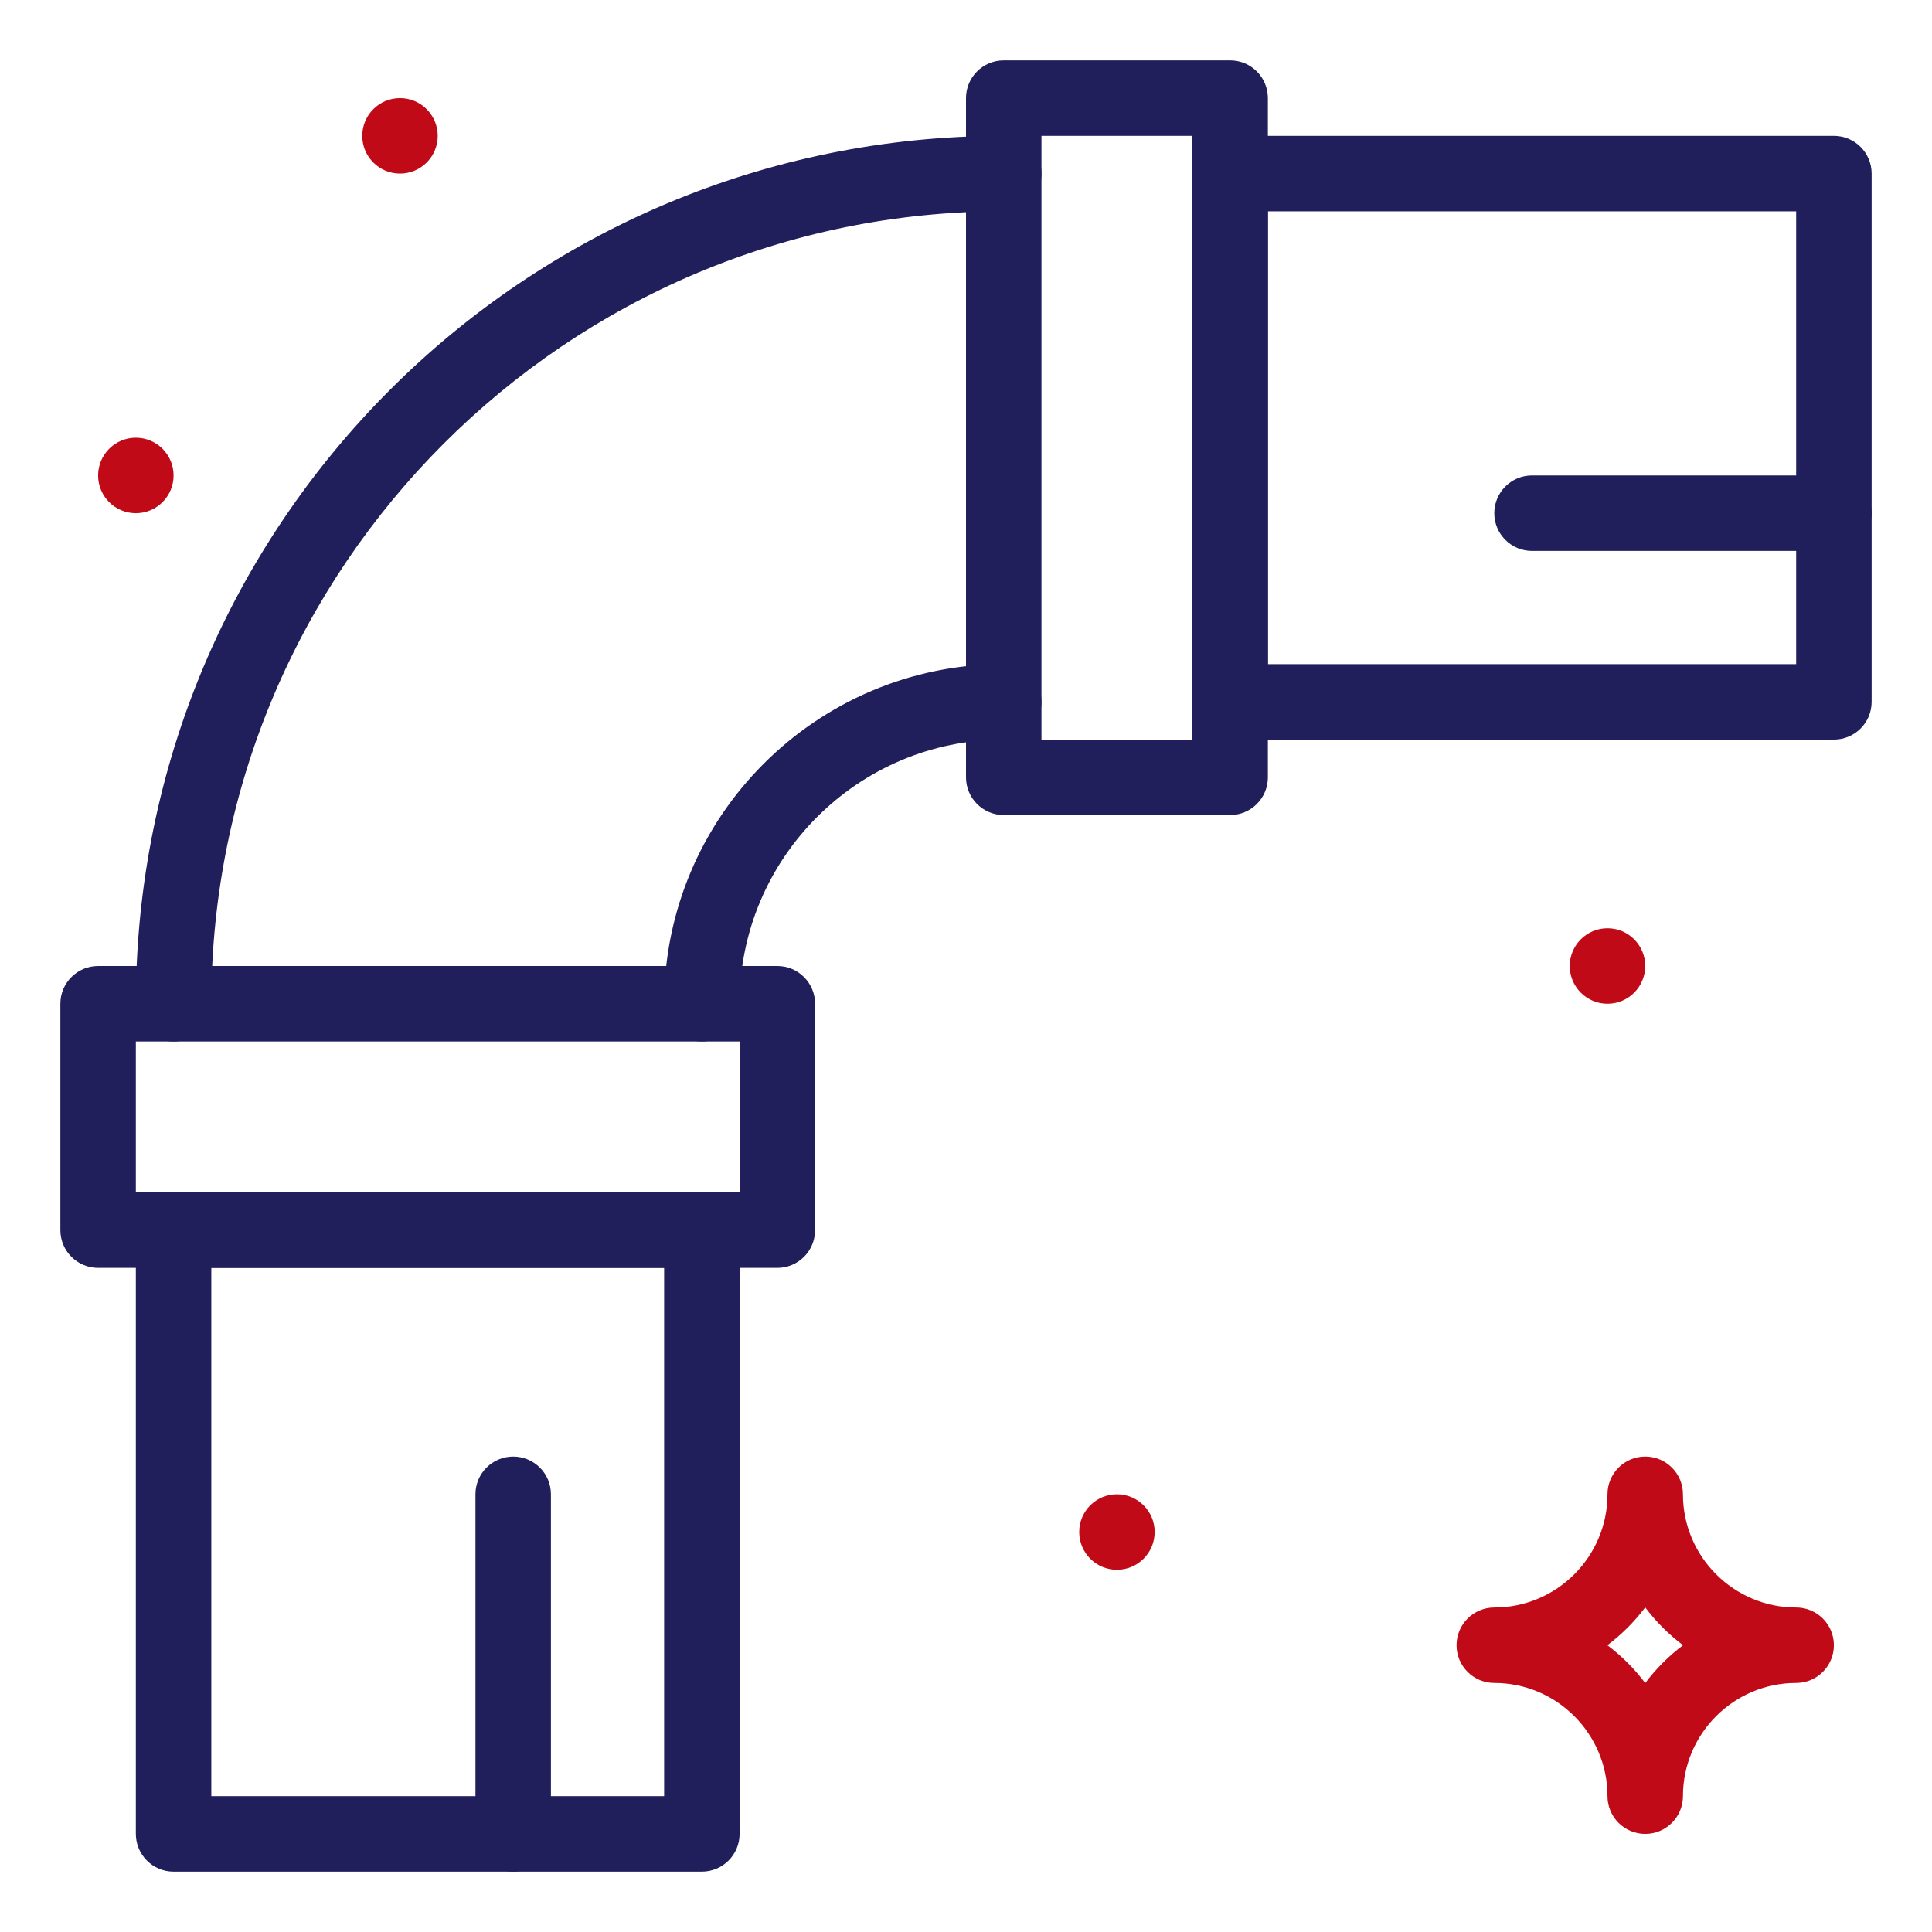
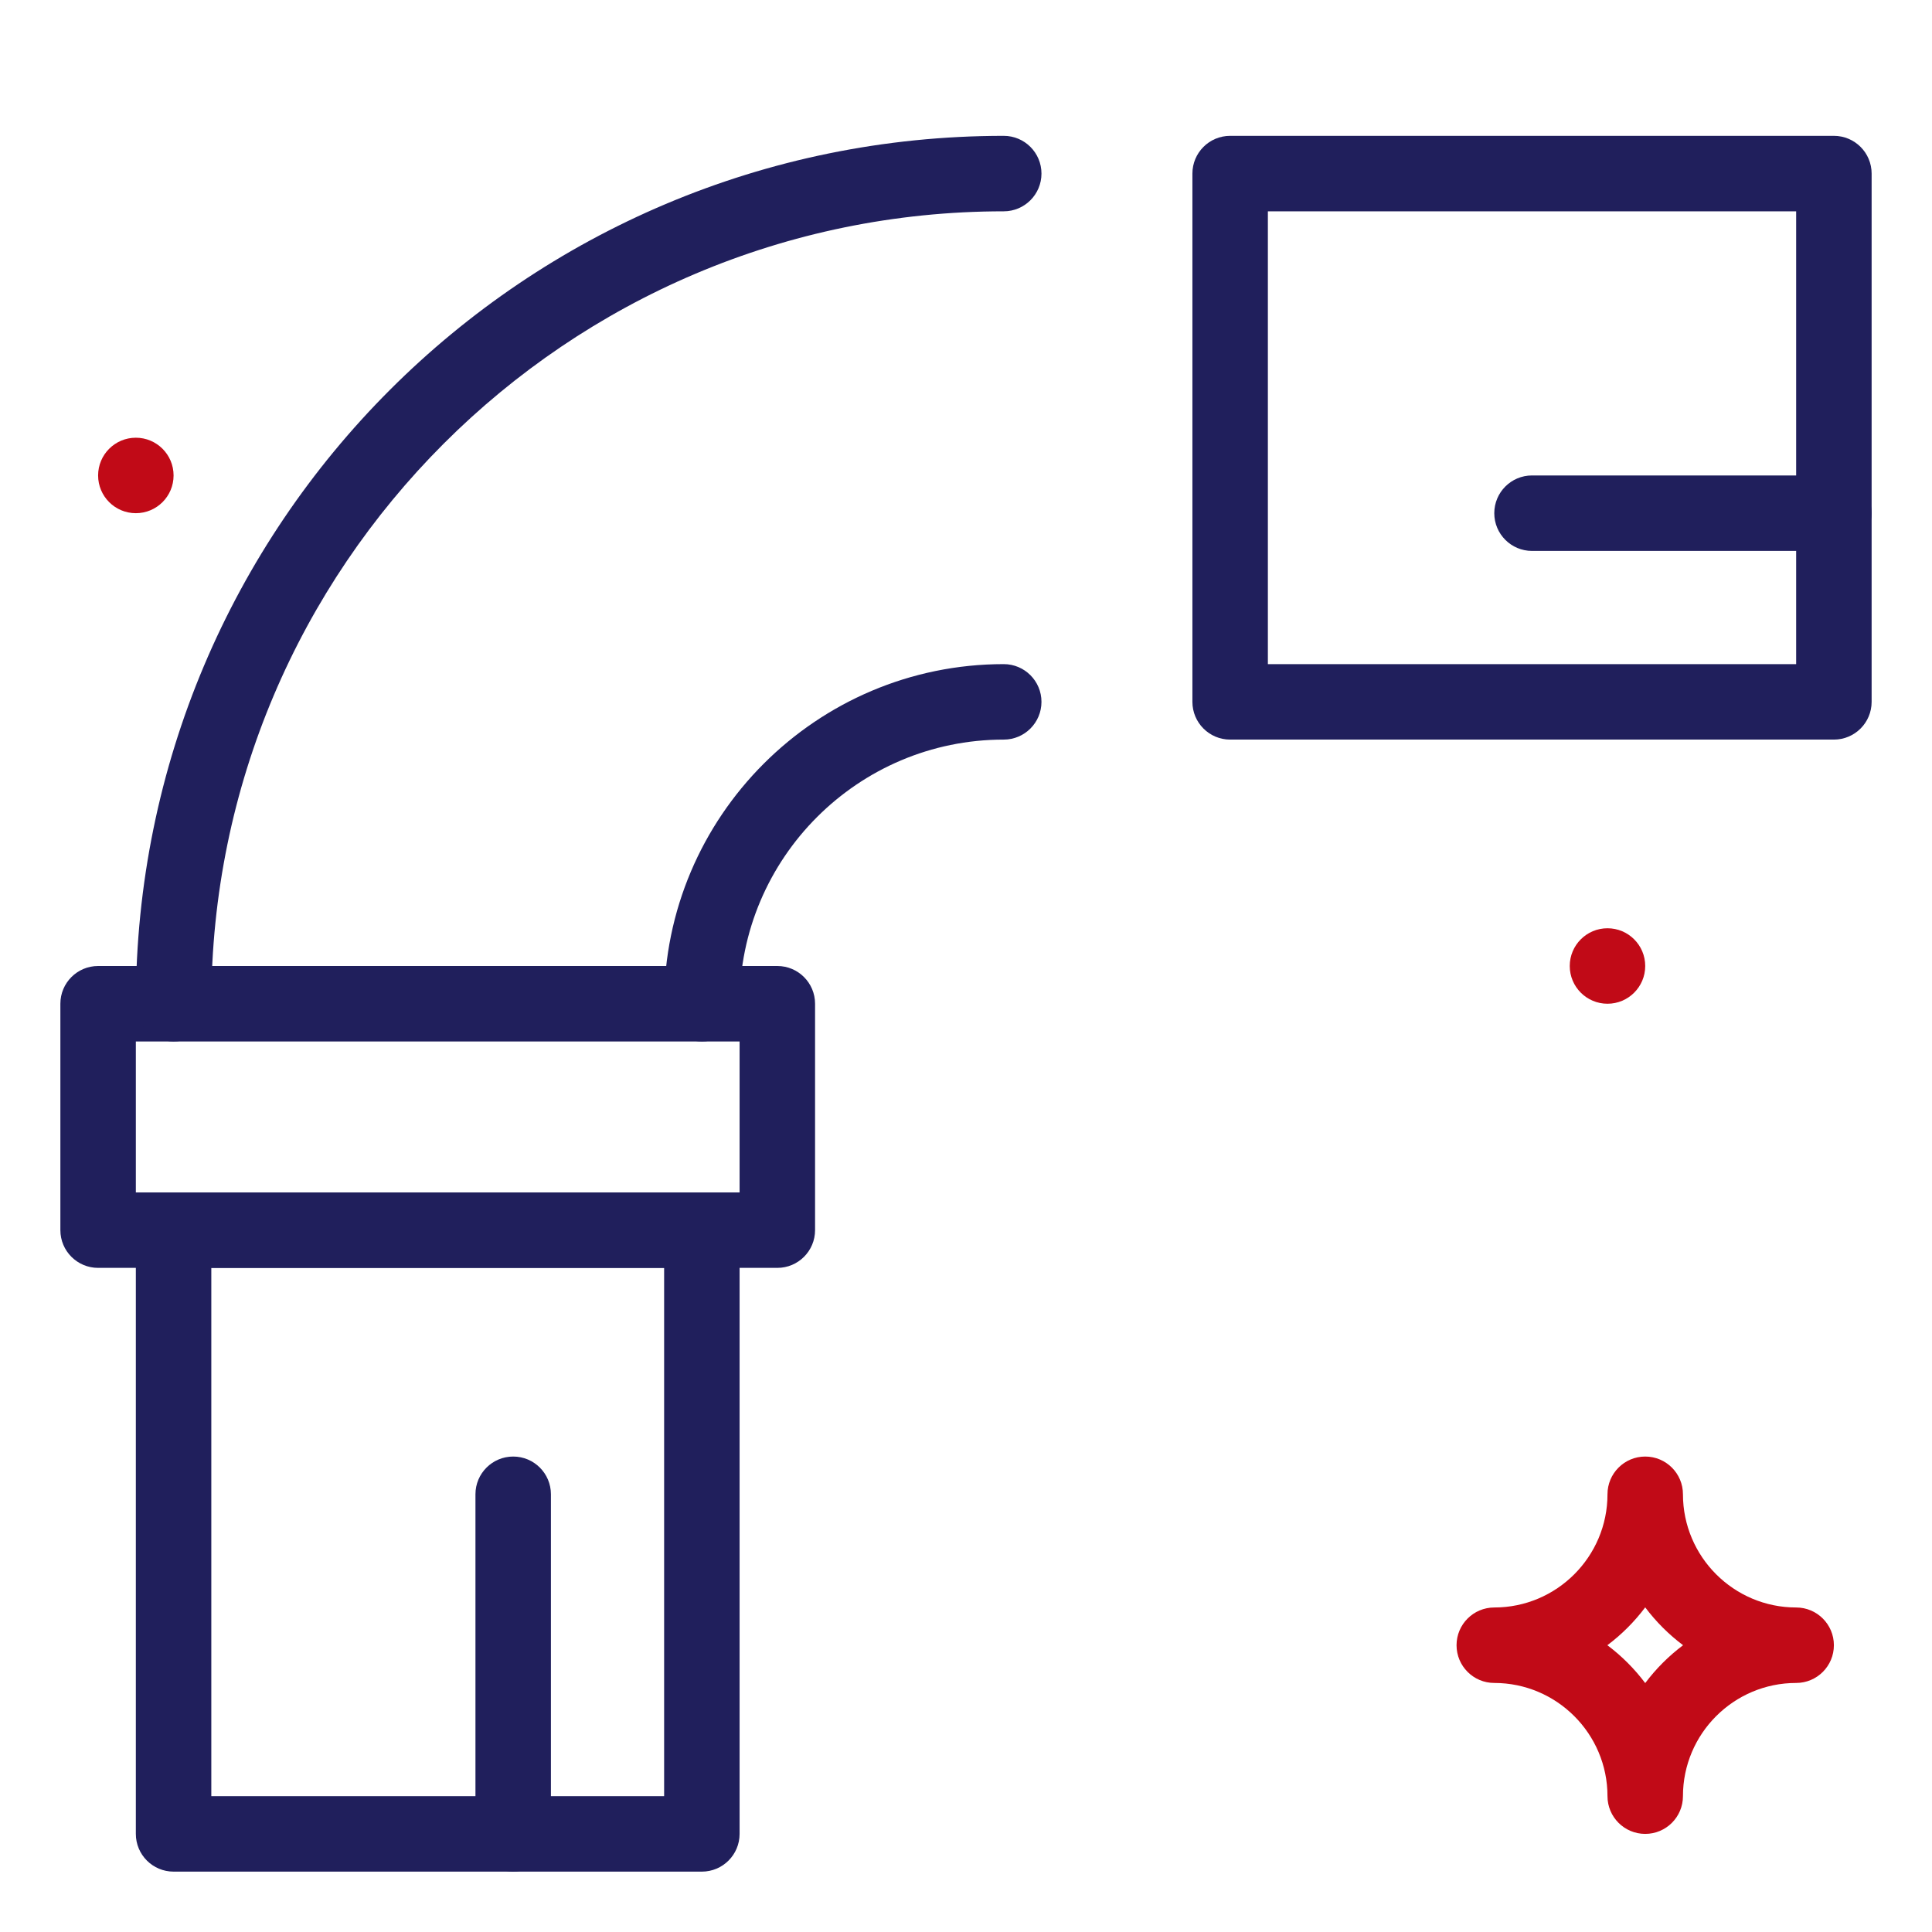
<svg xmlns="http://www.w3.org/2000/svg" width="512" height="512" viewBox="0 0 512 512" fill="none">
  <path d="M436 486C430.477 486 426 481.522 426 476C426 459.458 412.542 446 396 446C390.477 446 386 441.522 386 436C386 430.478 390.477 426 396 426C412.542 426 426 412.542 426 396C426 390.478 430.477 386 436 386C441.523 386 446 390.478 446 396C446 412.542 459.458 426 476 426C481.523 426 486 430.478 486 436C486 441.522 481.523 446 476 446C459.458 446 446 459.458 446 476C446 481.522 441.523 486 436 486ZM425.969 436C429.767 438.853 433.147 442.233 436 446.031C438.853 442.233 442.233 438.852 446.031 436C442.233 433.147 438.853 429.767 436 425.969C433.147 429.767 429.767 433.147 425.969 436Z" fill="#C10A17" />
  <path d="M426 266C431.523 266 436 261.523 436 256C436 250.477 431.523 246 426 246C420.477 246 416 250.477 416 256C416 261.523 420.477 266 426 266Z" fill="#C10A17" />
-   <path d="M296 416C301.523 416 306 411.523 306 406C306 400.477 301.523 396 296 396C290.477 396 286 400.477 286 406C286 411.523 290.477 416 296 416Z" fill="#C10A17" />
-   <path d="M106 46C111.523 46 116 41.523 116 36C116 30.477 111.523 26 106 26C100.477 26 96 30.477 96 36C96 41.523 100.477 46 106 46Z" fill="#C10A17" />
  <path d="M36 136C41.523 136 46 131.523 46 126C46 120.477 41.523 116 36 116C30.477 116 26 120.477 26 126C26 131.523 30.477 136 36 136Z" fill="#C10A17" />
  <path d="M206 336H26C20.477 336 16 331.522 16 326V266C16 260.478 20.477 256 26 256H206C211.523 256 216 260.478 216 266V326C216 331.522 211.523 336 206 336ZM36 316H196V276H36V316Z" fill="#201F5C" />
-   <path d="M326 216H266C260.477 216 256 211.522 256 206V26C256 20.478 260.477 16 266 16H326C331.523 16 336 20.478 336 26V206C336 211.522 331.523 216 326 216ZM276 196H316V36H276V196Z" fill="#201F5C" />
  <path d="M186 276C180.477 276 176 271.522 176 266C176 216.374 216.374 176 266 176C271.523 176 276 180.478 276 186C276 191.522 271.523 196 266 196C227.402 196 196 227.402 196 266C196 271.522 191.523 276 186 276Z" fill="#201F5C" />
  <path d="M46 276C40.477 276 36 271.522 36 266C36 138.887 138.867 36 266 36C271.523 36 276 40.478 276 46C276 51.522 271.523 56 266 56C150.206 56 56 150.206 56 266C56 271.522 51.523 276 46 276Z" fill="#201F5C" />
  <path d="M486 196H326C320.477 196 316 191.522 316 186V46C316 40.478 320.477 36 326 36H486C491.523 36 496 40.478 496 46V186C496 191.522 491.523 196 486 196ZM336 176H476V56H336V176Z" fill="#201F5C" />
  <path d="M186 496H46C40.477 496 36 491.522 36 486V326C36 320.478 40.477 316 46 316H186C191.523 316 196 320.478 196 326V486C196 491.522 191.523 496 186 496ZM56 476H176V336H56V476Z" fill="#201F5C" />
  <path d="M486 146H406C400.477 146 396 141.522 396 136C396 130.478 400.477 126 406 126H486C491.523 126 496 130.478 496 136C496 141.522 491.523 146 486 146Z" fill="#201F5C" />
  <path d="M136 496C130.477 496 126 491.522 126 486V396C126 390.478 130.477 386 136 386C141.523 386 146 390.478 146 396V486C146 491.522 141.523 496 136 496Z" fill="#201F5C" />
</svg>